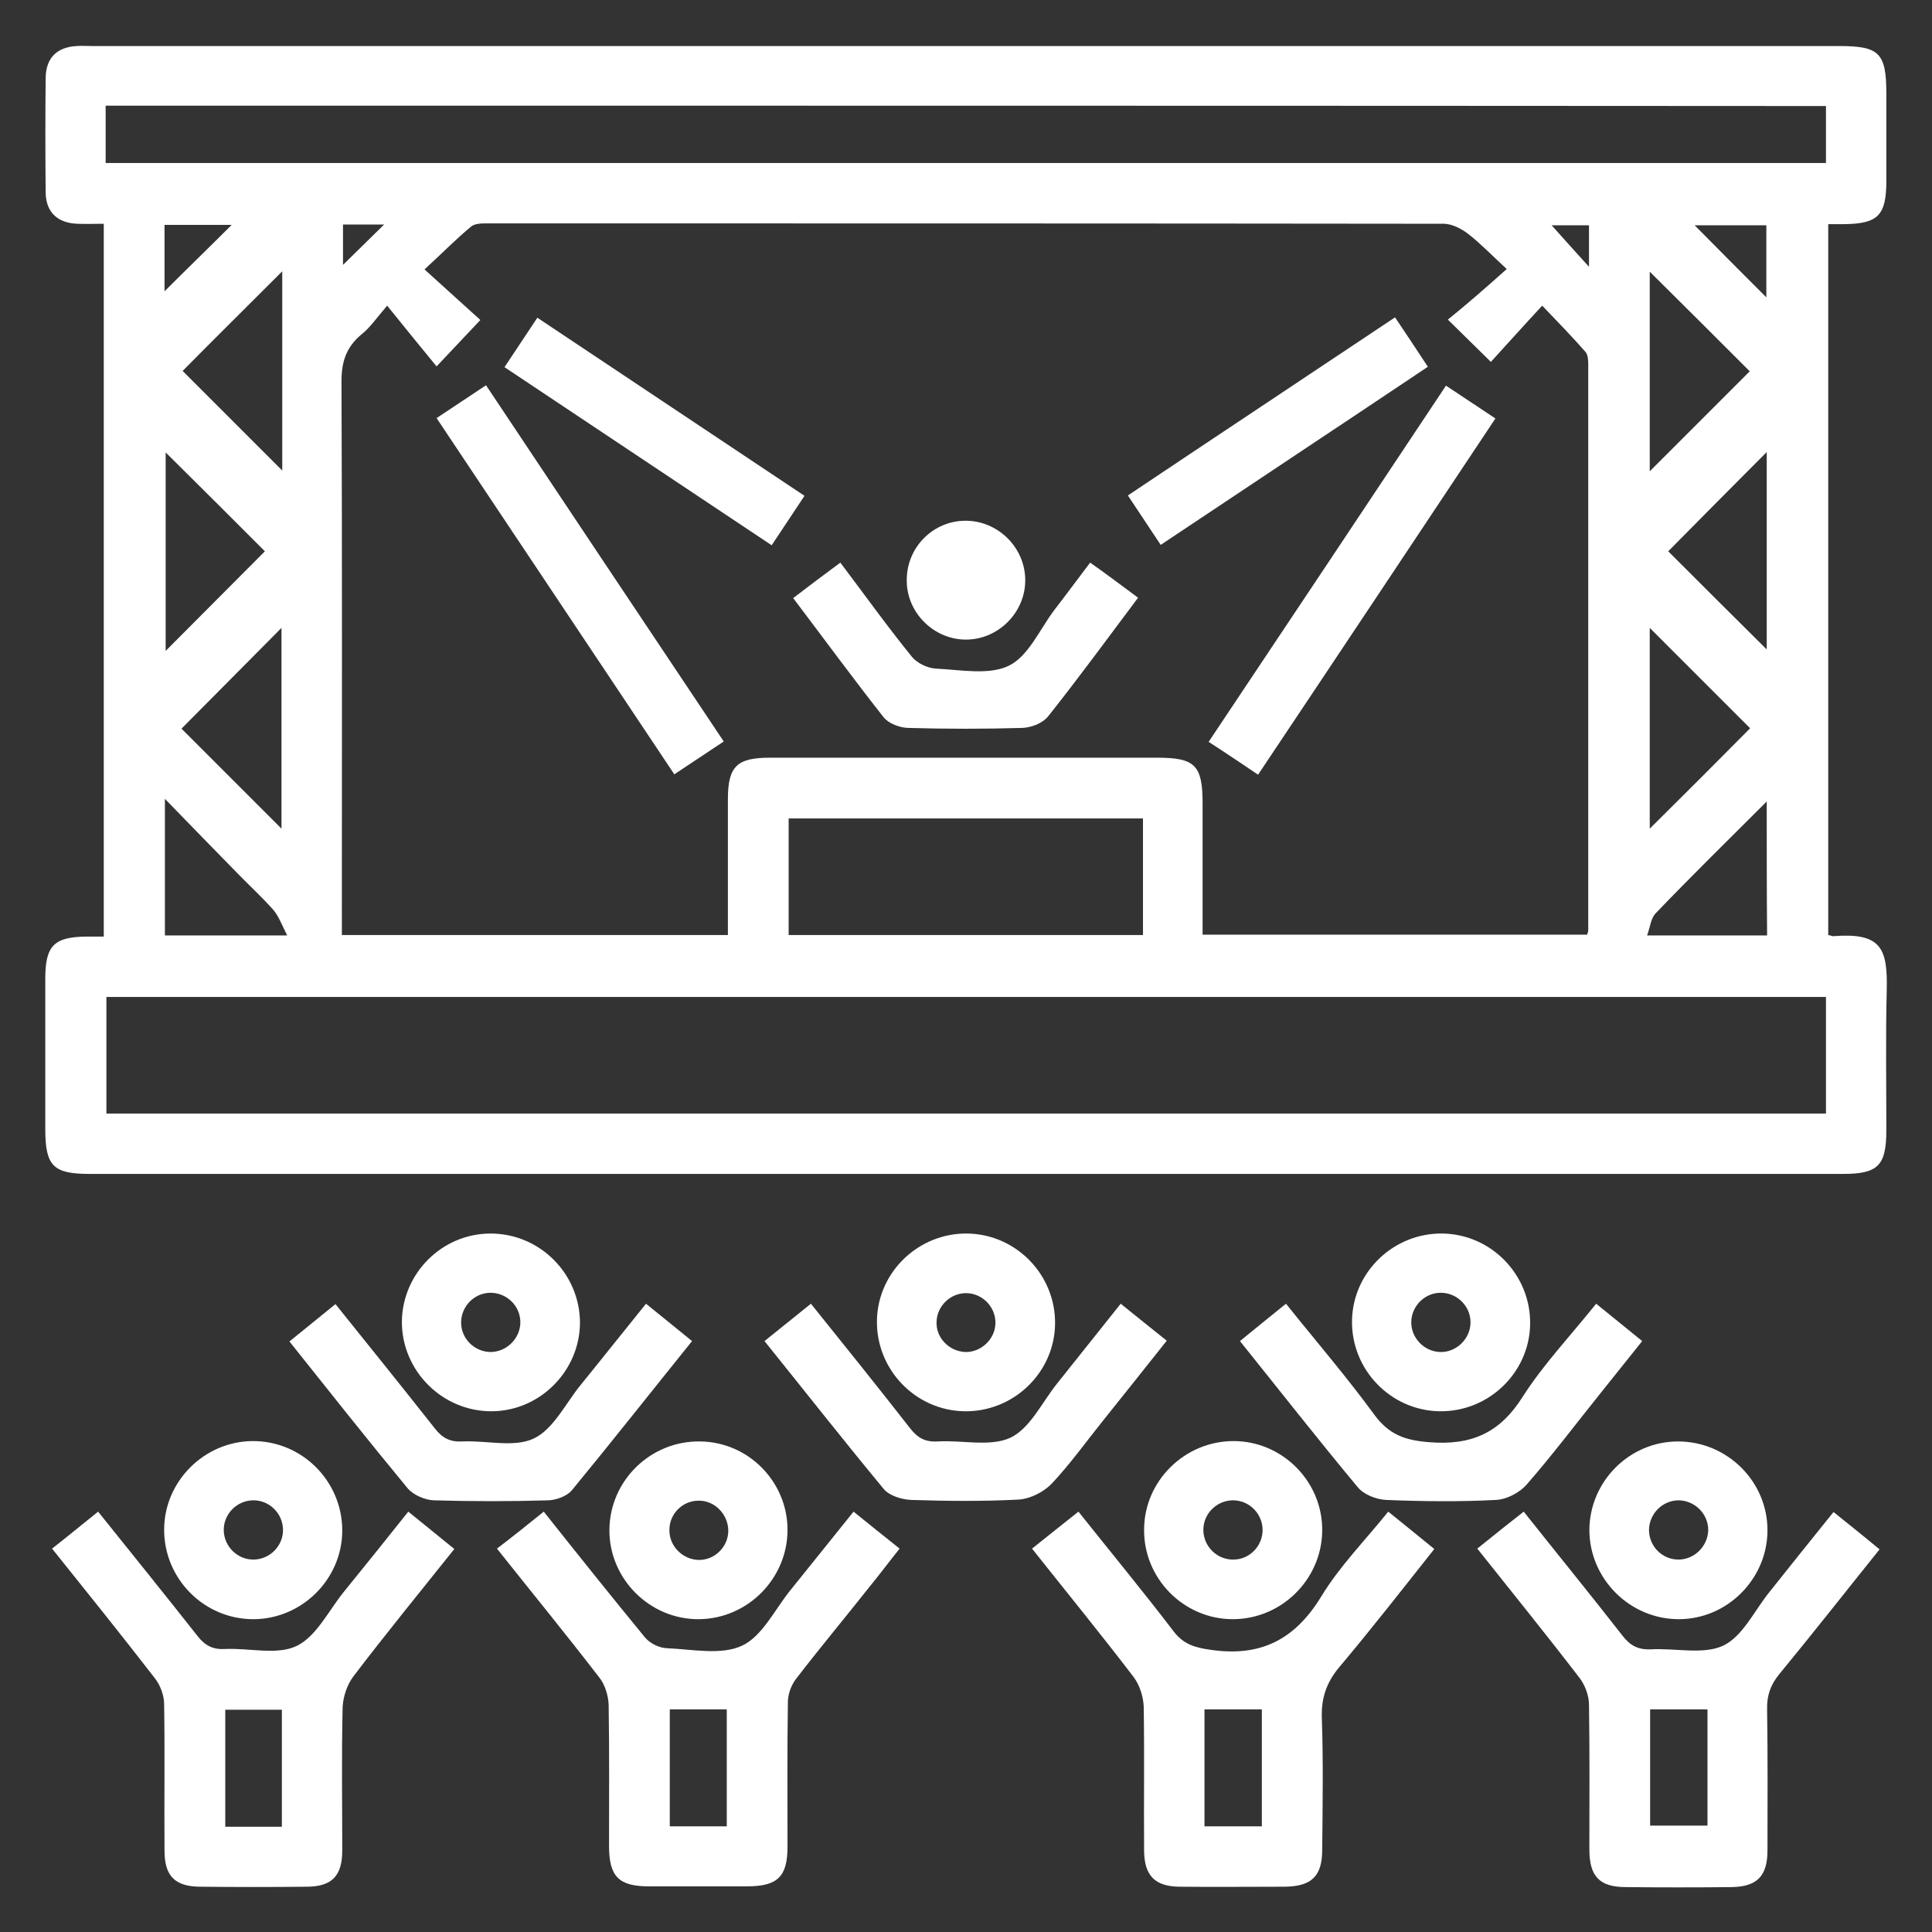
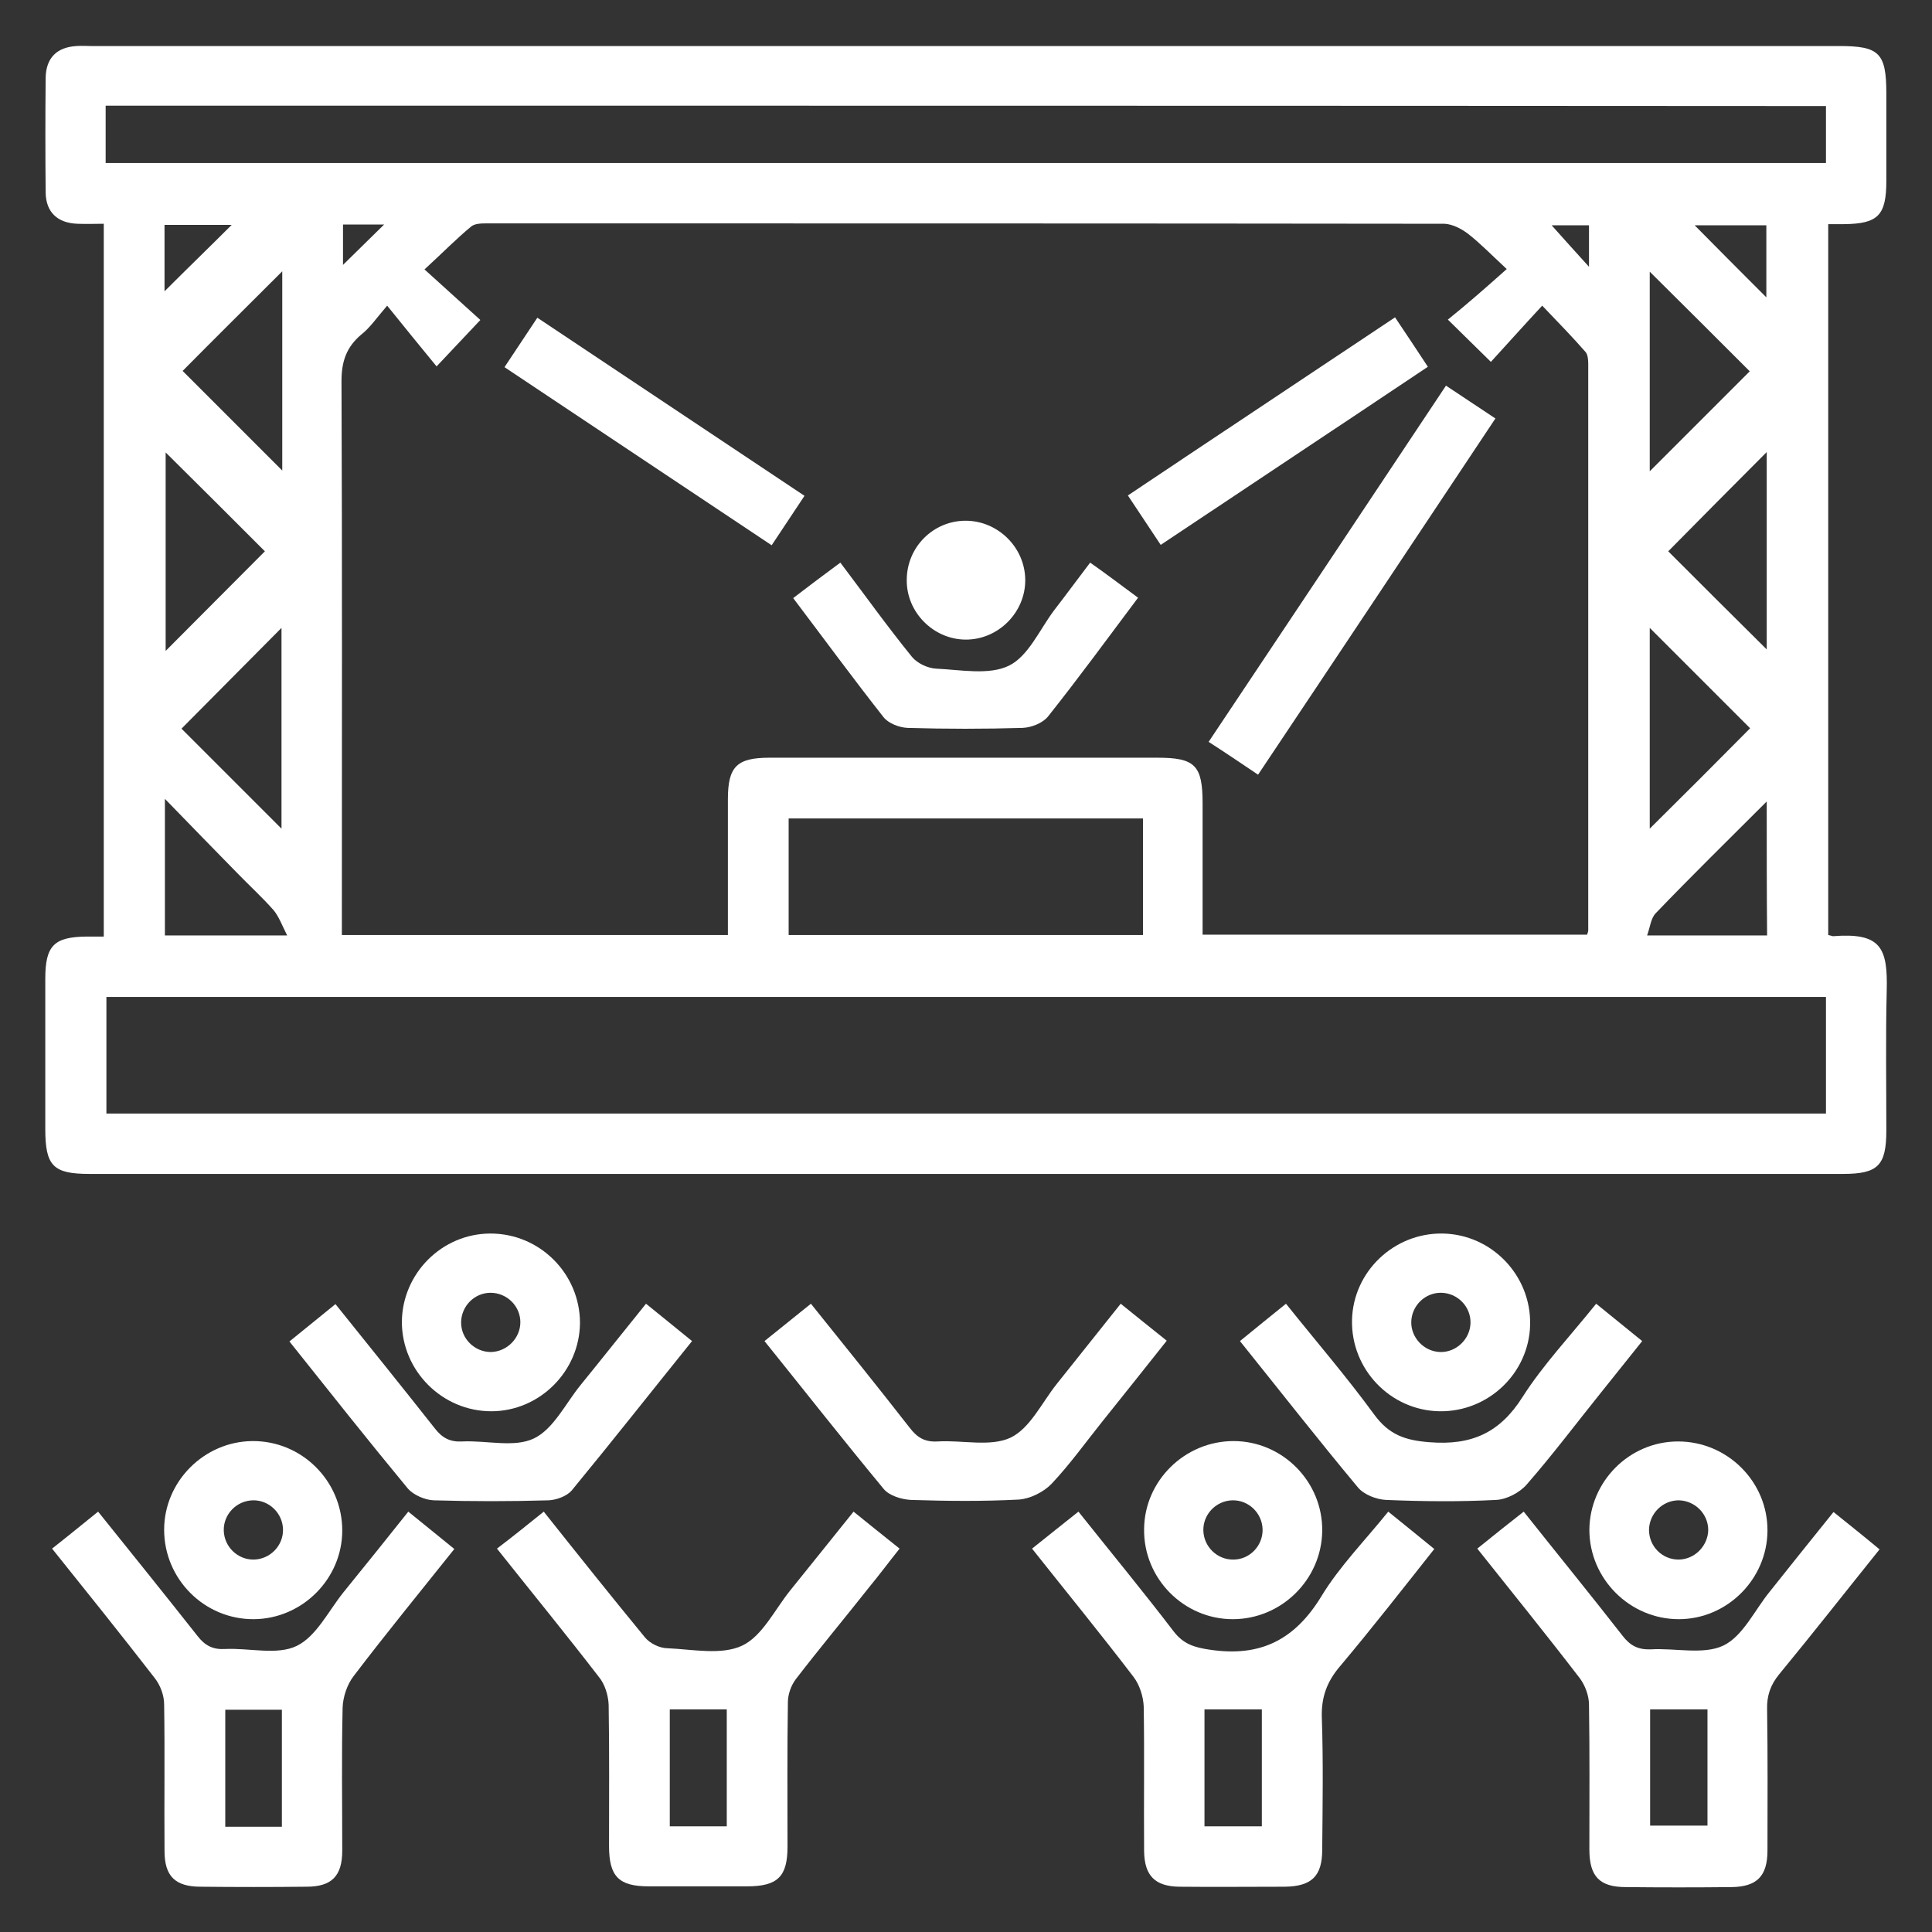
<svg xmlns="http://www.w3.org/2000/svg" id="Layer_1" x="0px" y="0px" viewBox="0 0 512 512" style="enable-background:new 0 0 512 512;" xml:space="preserve">
  <rect x="0" y="0" width="512" height="512" fill="#333333" stroke="none" />
  <style type="text/css">	.st0{fill:#FFFFFF;}</style>
  <g>
    <path class="st0" d="M484.5,247.8c0.7,0.1,1,0.3,1.3,0.3c12.7-1,14.5,3.1,14.2,14.5c-0.3,12.3-0.1,24.6-0.1,36.9  c0,9.4-2.2,11.6-11.5,11.6c-63.6,0-127.2,0-190.8,0c-91.3,0-182.6,0-273.9,0c-9.6,0-11.7-2.1-11.7-11.9c0-13.3,0-26.6,0-39.8  c0-8.8,2.3-11.1,10.9-11.2c1.4,0,2.9,0,4.6,0c0-63,0-125.5,0-188.9c-2.3,0-4.7,0.1-7,0c-5.3-0.2-8.3-3.1-8.4-8.2  c-0.1-10.2-0.1-20.3,0-30.5c0.1-5.3,3-8.1,8.2-8.4c1.3-0.1,2.6,0,3.9,0c154.4,0,308.8,0,463.2,0c10.6,0,12.5,1.8,12.5,12.6  c0,7.7,0,15.4,0,23.1c0,9.2-2.2,11.4-11.2,11.5c-1.3,0-2.6,0-4.2,0C484.5,122.2,484.5,184.9,484.5,247.8z M399.3,71.3  c-4.1-3.8-7-6.8-10.2-9.3c-1.8-1.4-4.2-2.6-6.3-2.7c-84.6-0.1-169.1-0.1-253.7-0.1c-1.4,0-3.2,0-4.2,0.8c-4,3.3-7.6,7-12.4,11.4  c5.6,5.1,10.3,9.3,14.8,13.4c-3.7,3.9-7.1,7.5-11.6,12.3c-4.3-5.2-8.4-10.3-13.1-16.1c-2.9,3.4-4.6,5.9-6.9,7.7  c-3.9,3.3-5.2,7.1-5.2,12.3c0.2,47,0.1,94.1,0.1,141.1c0,1.9,0,3.8,0,5.7c34.4,0,68.1,0,102.3,0c0-12.1,0-24.1,0-36  c0-8.7,2.4-11,11.1-11c34.2,0,68.5,0,102.7,0c10,0,12,2,12,12.1c0,11.6,0,23.2,0,34.8c34.4,0,68.2,0,101.9,0  c0.2-0.6,0.3-0.9,0.3-1.2c0-50,0-100,0-150c0-1.1-0.1-2.5-0.7-3.2c-3.4-3.9-7-7.6-11.5-12.3c-5.1,5.5-9.3,10.2-13.6,14.9  c-3.8-3.7-7.3-7.2-11.4-11.2C388.9,80.5,393.7,76.3,399.3,71.3z M483.9,264.2c-152.2,0-304,0-455.7,0c0,10.6,0,20.8,0,30.9  c152.1,0,303.8,0,455.7,0C483.9,284.7,483.9,274.6,483.9,264.2z M28,43.2c152.2,0,304.1,0,455.9,0c0-5.2,0-10.1,0-15.1  C331.9,28,180,28,28,28C28,33.1,28,38,28,43.2z M302.9,216.9c-31.4,0-62.6,0-93.9,0c0,10.5,0,20.7,0,30.9c31.5,0,62.7,0,93.9,0  C302.9,237.3,302.9,227.2,302.9,216.9z M74.6,219.6c0-17.7,0-35.7,0-53.2c-8.9,9-17.9,18-26.5,26.7  C56.7,201.7,65.7,210.7,74.6,219.6z M70.2,146.1c-8.7-8.7-17.7-17.7-26.3-26.2c0,17,0,35,0,52.6C52.9,163.5,61.8,154.5,70.2,146.1z   M468.2,119.8c-8.8,8.8-17.8,17.9-26.1,26.3c8.4,8.4,17.3,17.3,26.1,26C468.2,154.8,468.2,136.9,468.2,119.8z M437.2,72  c0,17.8,0,35.7,0,52.9c8.8-8.8,17.8-17.8,26.5-26.5C455.1,89.8,446.2,80.9,437.2,72z M74.8,71.9C65.7,81,56.7,89.9,48.4,98.3  c8.7,8.7,17.7,17.7,26.4,26.4C74.8,107.5,74.8,89.7,74.8,71.9z M463.8,193c-8.7-8.7-17.7-17.7-26.6-26.6c0,17.6,0,35.5,0,53.2  C446.2,210.7,455.1,201.8,463.8,193z M468.2,212.4c-10.3,10.3-20,19.8-29.4,29.6c-1.3,1.3-1.5,3.7-2.3,5.9c11.3,0,21.5,0,31.8,0  C468.2,236.1,468.2,224.8,468.2,212.4z M43.7,247.9c10.6,0,20.8,0,32.4,0c-1.4-2.8-2.2-5-3.6-6.7c-3-3.4-6.4-6.5-9.6-9.8  c-6.1-6.2-12.2-12.5-19.2-19.7C43.7,224.7,43.7,236.1,43.7,247.9z M468.1,78.8c0-6.7,0-13,0-19.1c-6.5,0-12.7,0-19,0  C455.4,66.1,461.5,72.2,468.1,78.8z M43.6,77.2c5.9-5.9,12.2-12,17.8-17.6c-5.2,0-11.5,0-17.8,0C43.6,66.1,43.6,72.1,43.6,77.2z   M421.1,59.7c-3.7,0-7.4,0-9.9,0c2.9,3.3,6.3,7,9.9,11C421.1,66.9,421.1,63.5,421.1,59.7z M90.9,70.2c3.7-3.6,7.3-7.2,10.9-10.7  c-3.5,0-7.1,0-10.9,0C90.9,63.4,90.9,66.9,90.9,70.2z" />
    <path class="st0" d="M391.5,410.4c4.3-3.5,8.1-6.5,12.3-9.8c8.9,11.2,17.7,22,26.2,32.9c2,2.6,4.1,3.7,7.4,3.6  c6.5-0.4,14,1.5,19.3-1c5.2-2.5,8.3-9.4,12.3-14.3c5.5-6.9,11-13.8,16.9-21.1c4.1,3.3,8,6.4,12.2,9.9c-9,11.2-17.7,22.3-26.6,33.1  c-2.3,2.8-3.3,5.7-3.2,9.3c0.2,12.5,0.1,24.9,0.1,37.4c0,6.8-2.8,9.6-9.5,9.7c-9.3,0.1-18.7,0.1-28,0c-7,0-9.7-2.8-9.7-10  c0-12.8,0.1-25.6-0.1-38.3c0-2.4-1-5.1-2.4-7C409.8,433.2,400.8,422.1,391.5,410.4z M452.5,453c-5.4,0-10.3,0-15.2,0  c0,10.5,0,20.7,0,30.8c5.3,0,10.3,0,15.2,0C452.5,473.4,452.5,463.3,452.5,453z" />
    <path class="st0" d="M273.5,410.4c4.3-3.4,8.1-6.5,12.3-9.8c8.6,10.8,17.1,21.1,25.2,31.7c2.6,3.4,5.5,4.3,9.7,4.9  c13.4,2,22.5-2.7,29.5-14.2c4.8-7.9,11.5-14.7,17.7-22.4c4.1,3.3,7.9,6.4,12.2,9.9c-8.4,10.6-16.5,21-25,31.1  c-3.5,4.1-5,8.3-4.8,13.7c0.4,11.6,0.2,23.3,0.1,34.9c0,7-2.8,9.7-9.9,9.8c-9.3,0-18.7,0.1-28,0c-6.4-0.1-9.2-2.9-9.3-9.4  c-0.1-12.8,0.1-25.6-0.1-38.3c-0.1-2.7-1.1-5.8-2.7-7.9C291.7,433,282.7,422,273.5,410.4z M334.4,484c0-10.6,0-20.7,0-31  c-5.2,0-10.2,0-15.2,0c0,10.5,0,20.7,0,31C324.4,484,329.3,484,334.4,484z" />
    <path class="st0" d="M144.1,400.6c9.3,11.7,18,22.6,26.8,33.3c1.3,1.6,3.9,2.9,6,2.9c6.7,0.3,14.3,1.9,19.8-0.7  c5.3-2.5,8.6-9.5,12.7-14.6c5.5-6.8,11-13.7,16.8-20.9c4.1,3.3,7.9,6.4,12.2,9.8c-2.8,3.5-5.4,7-8.2,10.4c-6.4,8.1-13,16-19.3,24.2  c-1.3,1.7-2.1,4.1-2.1,6.1c-0.2,12.8-0.1,25.6-0.1,38.3c0,7.9-2.6,10.5-10.7,10.5c-8.7,0-17.4,0-26.1,0c-7.9,0-10.5-2.6-10.5-10.7  c0-12.5,0.1-24.9-0.1-37.4c-0.1-2.5-1-5.5-2.6-7.4c-8.7-11.3-17.7-22.3-27-34C135.9,407.2,139.9,404,144.1,400.6z M192.6,484  c0-10.7,0-20.9,0-31c-5.2,0-10.1,0-15.1,0c0,10.5,0,20.7,0,31C182.7,484,187.6,484,192.6,484z" />
    <path class="st0" d="M13.8,410.4c4.2-3.3,8.1-6.5,12.2-9.8c9,11.2,17.7,22,26.3,32.9c2,2.6,4.1,3.7,7.4,3.5  c6.4-0.3,13.7,1.7,18.9-0.8C83.8,433.7,87,427,91,422c5.7-7,11.3-14,17.2-21.4c4.1,3.3,8,6.5,12.2,9.9  c-9.1,11.4-18.1,22.4-26.7,33.7c-1.7,2.2-2.8,5.5-2.9,8.3c-0.3,12.6-0.1,25.2-0.1,37.9c0,6.8-2.8,9.6-9.5,9.6  c-9.3,0.1-18.7,0.1-28,0c-6.8,0-9.6-2.8-9.6-9.5c-0.1-12.9,0.1-25.9-0.1-38.8c0-2.4-1-5.1-2.5-7C32.1,433.2,23.1,422,13.8,410.4z   M74.7,484.1c0-10.6,0-20.8,0-31c-5.3,0-10.2,0-15,0c0,10.6,0,20.8,0,31C64.8,484.1,69.5,484.1,74.7,484.1z" />
    <path class="st0" d="M423,345.5c4.2,3.4,8,6.5,12.2,9.9c-3.7,4.6-7.3,9.1-10.8,13.5c-6.6,8.2-12.9,16.6-19.8,24.5  c-1.9,2.2-5.4,4-8.2,4.1c-9.6,0.5-19.3,0.4-29,0c-2.6-0.1-6-1.4-7.6-3.4c-10.5-12.6-20.6-25.5-31.2-38.7c4-3.3,7.9-6.4,12.2-9.9  c8,10,16.1,19.4,23.4,29.4c3.9,5.3,8.1,6.8,14.6,7.3c11.2,0.9,18.7-2.5,24.7-12C409,361.6,416.1,354.1,423,345.5z" />
    <path class="st0" d="M202.6,355.4c4.2-3.4,8.1-6.5,12.3-9.9c9,11.2,17.7,22,26.2,32.9c2,2.6,4,3.8,7.4,3.6c6.5-0.4,13.9,1.5,19.3-1  c5.2-2.5,8.3-9.3,12.3-14.3c5.5-6.9,11-13.8,16.9-21.2c4,3.2,7.9,6.4,12.2,9.8c-5.7,7.2-11.3,14.2-16.9,21.2  c-4.5,5.6-8.7,11.5-13.6,16.7c-2.1,2.2-5.7,4-8.7,4.2c-9.5,0.5-19,0.4-28.5,0.1c-2.5-0.1-5.8-1.1-7.3-2.9  C223.6,381.8,213.3,368.7,202.6,355.4z" />
    <path class="st0" d="M171.2,345.5c4.1,3.3,8,6.5,12.2,9.9c-10.8,13.4-21.2,26.6-31.9,39.6c-1.3,1.5-4,2.5-6.1,2.6  c-10.2,0.3-20.3,0.3-30.5,0c-2.3-0.1-5.3-1.4-6.8-3.1c-10.5-12.7-20.8-25.7-31.4-39c4.1-3.3,8-6.5,12.2-9.9  c9,11.2,17.7,22,26.3,32.9c2,2.6,4.1,3.7,7.4,3.5c6.4-0.3,13.7,1.7,18.9-0.8c5.2-2.5,8.4-9.3,12.4-14.2  C159.6,360,165.2,352.9,171.2,345.5z" />
    <path class="st0" d="M130.2,374c-13,0-23.7-10.7-23.7-23.7c0.1-12.8,10.6-23.4,23.5-23.4c13.1,0,23.7,10.7,23.7,23.7  C153.6,363.4,143,374,130.2,374z M137.9,350.4c0-4.3-3.6-7.8-7.9-7.8c-4.3,0-7.8,3.6-7.8,7.9c0,4.3,3.6,7.8,7.9,7.8  C134.4,358.2,137.9,354.6,137.9,350.4z" />
-     <path class="st0" d="M232.4,349.8c0.3-12.8,11.1-23.1,24-22.9c13,0.2,23.5,11.1,23.2,24.2c-0.3,12.8-11.1,23.1-24,22.9  C242.6,373.8,232.1,362.9,232.4,349.8z M255.8,358.3c4.2,0.1,7.9-3.4,8-7.6c0.1-4.3-3.4-7.9-7.6-8c-4.3-0.1-7.9,3.4-8,7.6  C248,354.5,251.5,358.1,255.8,358.3z" />
    <path class="st0" d="M444.9,429.1c-13,0-23.7-10.7-23.7-23.7c0.1-12.8,10.6-23.4,23.5-23.4c13.1,0,23.8,10.7,23.7,23.7  C468.3,418.5,457.7,429.1,444.9,429.1z M444.8,413.3c4.3,0,7.8-3.6,7.9-7.8c0-4.3-3.5-7.8-7.8-7.9c-4.3,0-7.8,3.5-7.9,7.8  C437,409.8,440.5,413.3,444.8,413.3z" />
    <path class="st0" d="M326.7,429.1c-13,0-23.7-10.8-23.5-23.9c0.1-12.8,10.8-23.3,23.7-23.3c13,0,23.7,10.8,23.5,23.9  C350.2,418.6,339.6,429.1,326.7,429.1z M334.6,405.3c-0.1-4.3-3.7-7.8-8-7.7c-4.3,0.1-7.8,3.7-7.7,8c0.1,4.3,3.7,7.8,8,7.7  C331.2,413.3,334.7,409.6,334.6,405.3z" />
-     <path class="st0" d="M208.7,405.6c-0.1,12.8-10.6,23.4-23.5,23.5c-13,0.1-23.8-10.7-23.7-23.7c0.1-13,10.9-23.6,24-23.4  C198.4,382.1,208.8,392.8,208.7,405.6z M185.1,397.7c-4.3,0-7.8,3.6-7.7,7.9c0,4.3,3.7,7.8,7.9,7.8c4.3,0,7.8-3.7,7.7-7.9  C192.9,401.2,189.3,397.6,185.1,397.7z" />
    <path class="st0" d="M67.3,429.1c-13.1,0.1-23.8-10.6-23.8-23.7c0-12.8,10.6-23.4,23.4-23.5c13.1-0.1,23.8,10.6,23.8,23.7  C90.7,418.4,80.1,429,67.3,429.1z M67.3,413.3c4.3-0.1,7.8-3.7,7.7-8c-0.1-4.3-3.7-7.8-8-7.7c-4.3,0.1-7.8,3.7-7.7,8  C59.4,409.9,63,413.4,67.3,413.3z" />
    <path class="st0" d="M358.3,349.8c0.3-12.8,11.1-23.1,24-22.9c13,0.2,23.5,11.1,23.2,24.2c-0.3,12.8-11.1,23.1-24,22.9  C368.5,373.8,358,362.9,358.3,349.8z M381.7,358.3c4.2,0.1,7.9-3.4,8-7.7c0.1-4.3-3.4-7.9-7.7-8c-4.3-0.1-7.9,3.4-8,7.7  C373.9,354.5,377.4,358.2,381.7,358.3z" />
-     <path class="st0" d="M115.7,110.8c4.5-3,8.6-5.7,13.1-8.7c21,31.5,41.8,62.7,63,94.4c-4.5,3-8.6,5.7-13.1,8.7  C157.7,173.7,136.9,142.6,115.7,110.8z" />
    <path class="st0" d="M333.4,205.3c-4.6-3.1-8.6-5.8-13.1-8.7c21.1-31.6,41.9-62.8,62.9-94.4c4.4,2.9,8.4,5.6,13.1,8.7  C375.4,142.3,354.6,173.6,333.4,205.3z" />
    <path class="st0" d="M301.6,158.4c-8.1,10.8-15.7,21.2-23.8,31.4c-1.4,1.8-4.4,3-6.8,3.1c-10.1,0.3-20.3,0.3-30.5,0  c-2.2-0.1-5.1-1.2-6.4-2.9c-8.1-10.3-15.8-20.8-23.9-31.5c4.3-3.3,8.3-6.3,12.5-9.4c6.5,8.6,12.5,17,19,25c1.4,1.7,4.2,3,6.4,3.1  c6.5,0.3,14,1.8,19.3-0.8c5.1-2.5,8.1-9.5,11.9-14.6c3.1-4,6.1-8.1,9.6-12.7C293.2,152.1,297.1,155.1,301.6,158.4z" />
    <path class="st0" d="M369.7,84.1c3.1,4.6,5.8,8.7,8.7,13.1c-23.6,15.8-47,31.3-70.8,47.2c-2.9-4.4-5.7-8.6-8.7-13.1  C322.5,115.5,345.9,100,369.7,84.1z" />
    <path class="st0" d="M213.2,131.4c-3,4.5-5.7,8.6-8.7,13.1c-23.7-15.8-47.1-31.4-70.8-47.2c3-4.5,5.7-8.6,8.7-13.1  C166.1,100,189.5,115.6,213.2,131.4z" />
    <path class="st0" d="M255.9,138c8.5,0,15.7,7,15.8,15.6c0.1,8.7-7.2,16-15.9,15.9c-8.5-0.1-15.6-7.3-15.5-15.8  C240.3,145,247.3,138,255.9,138z" />
  </g>
</svg>